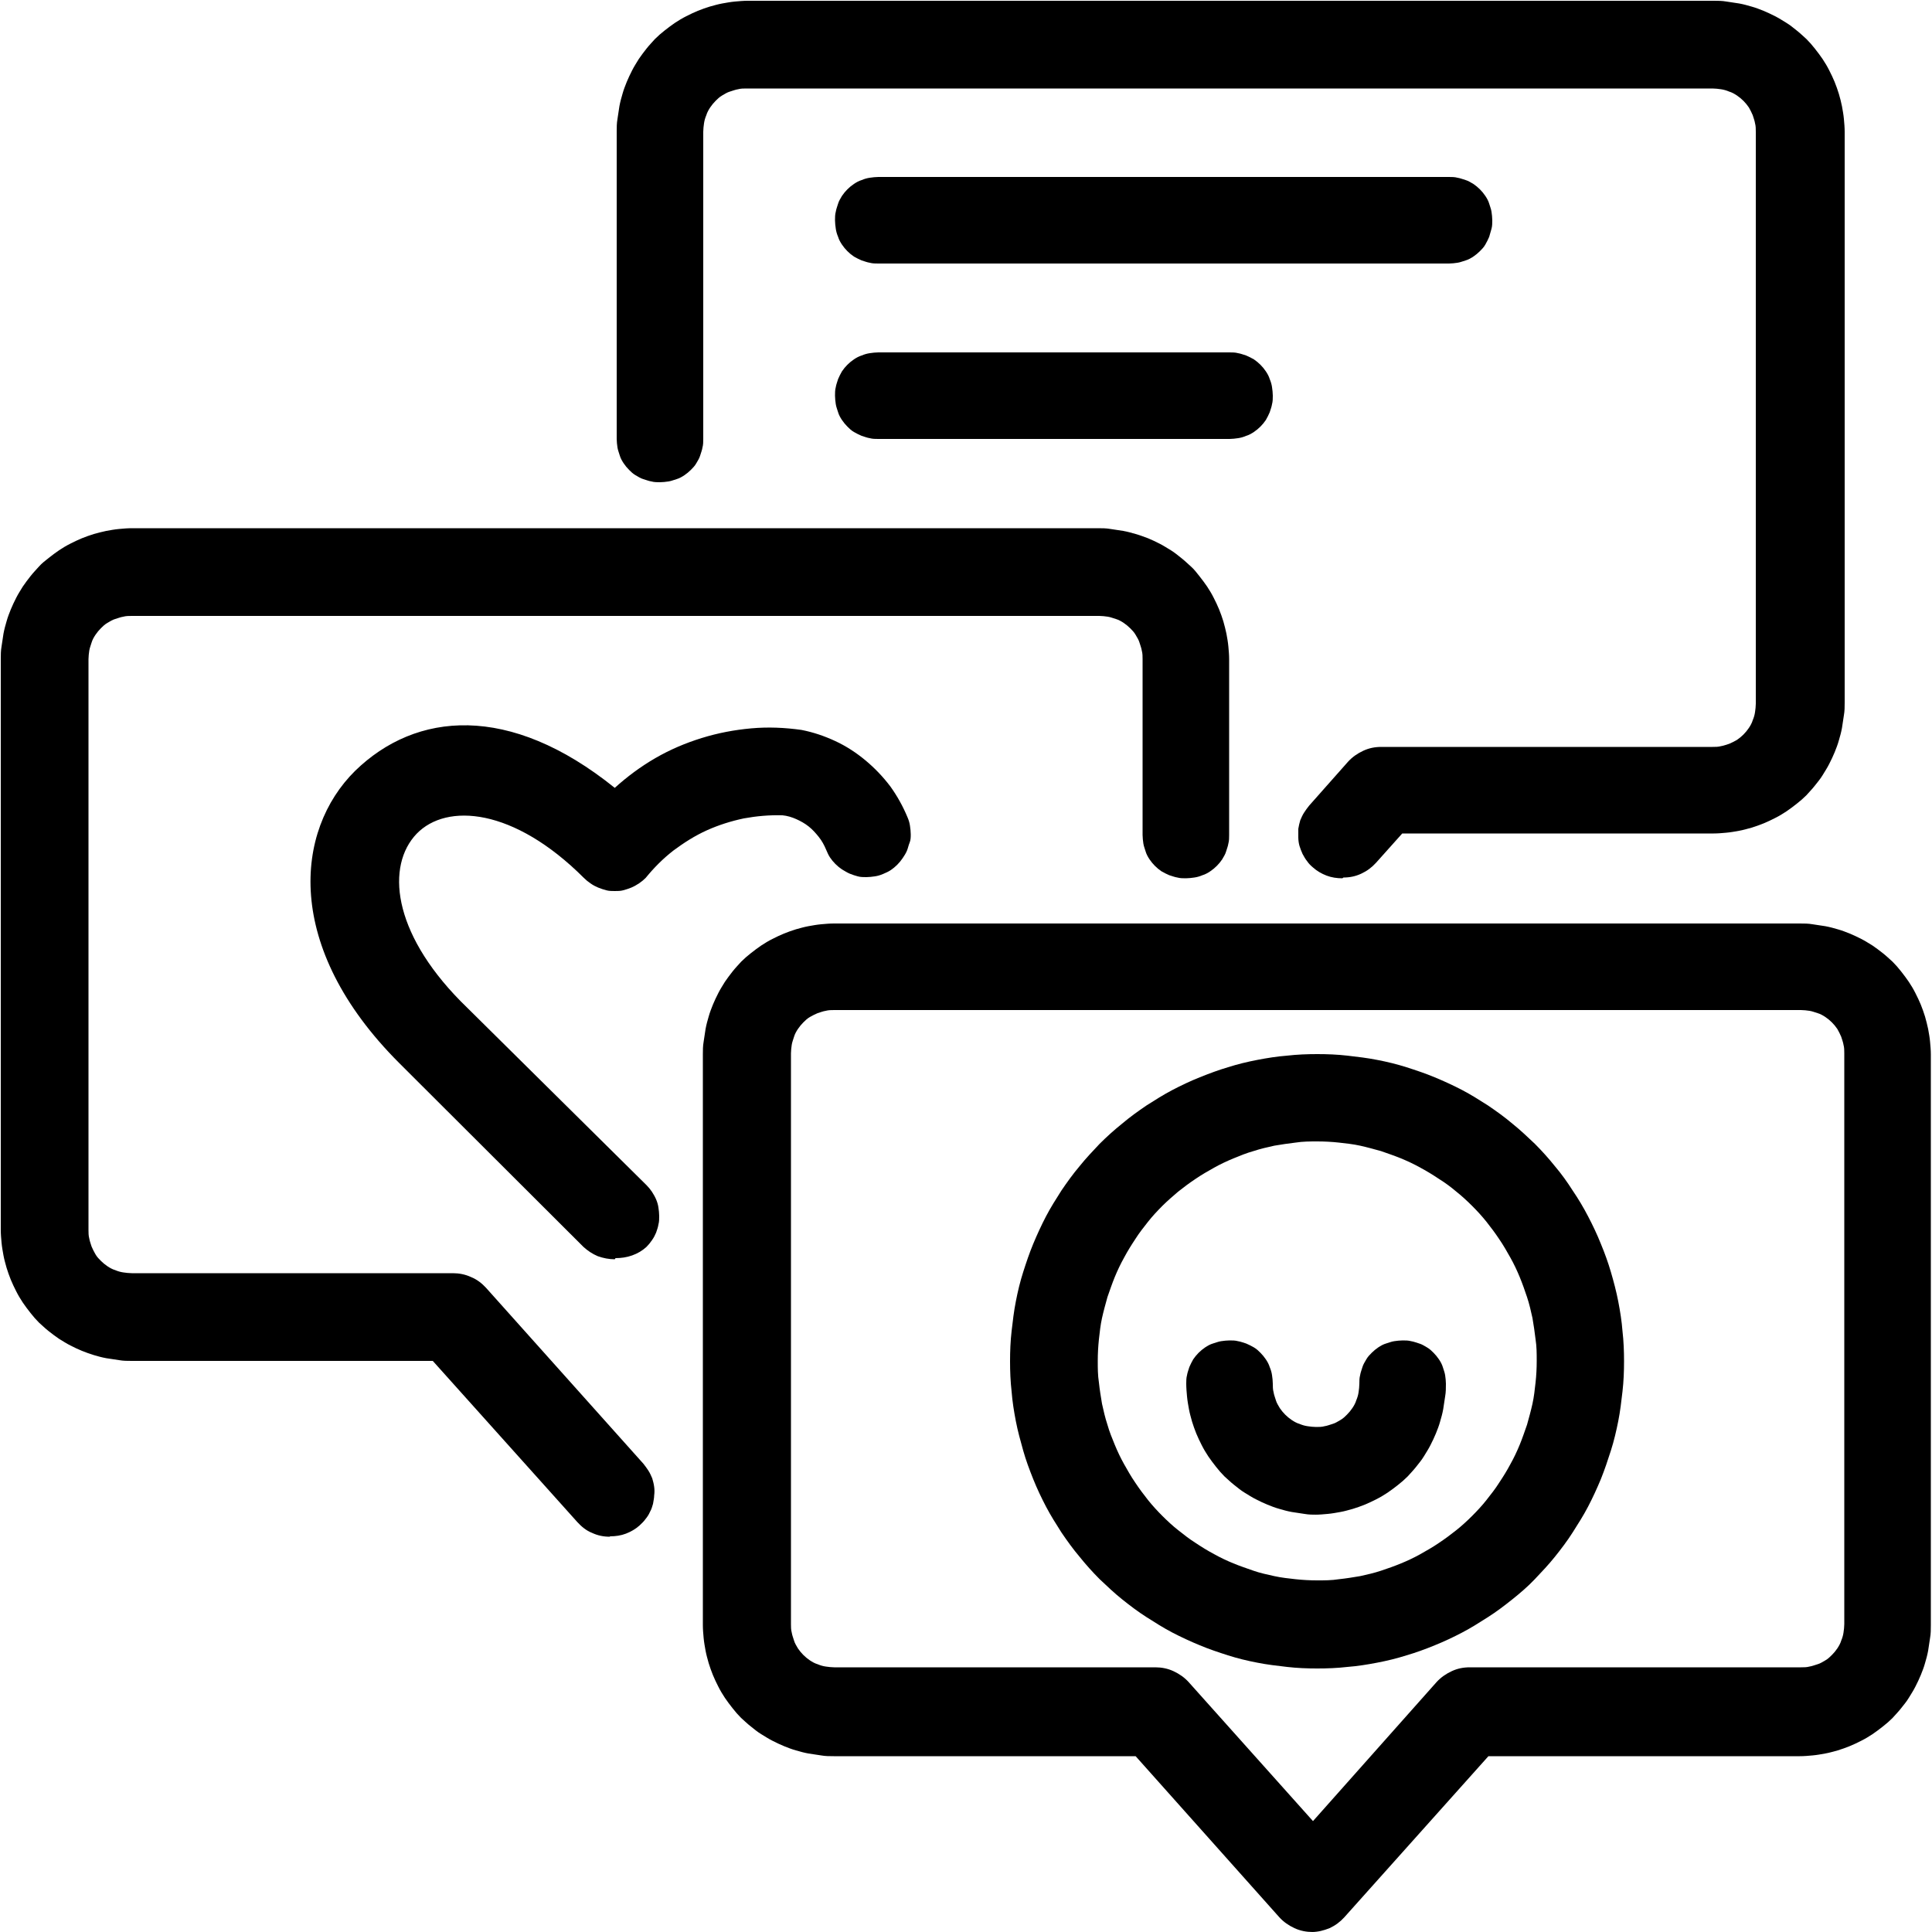
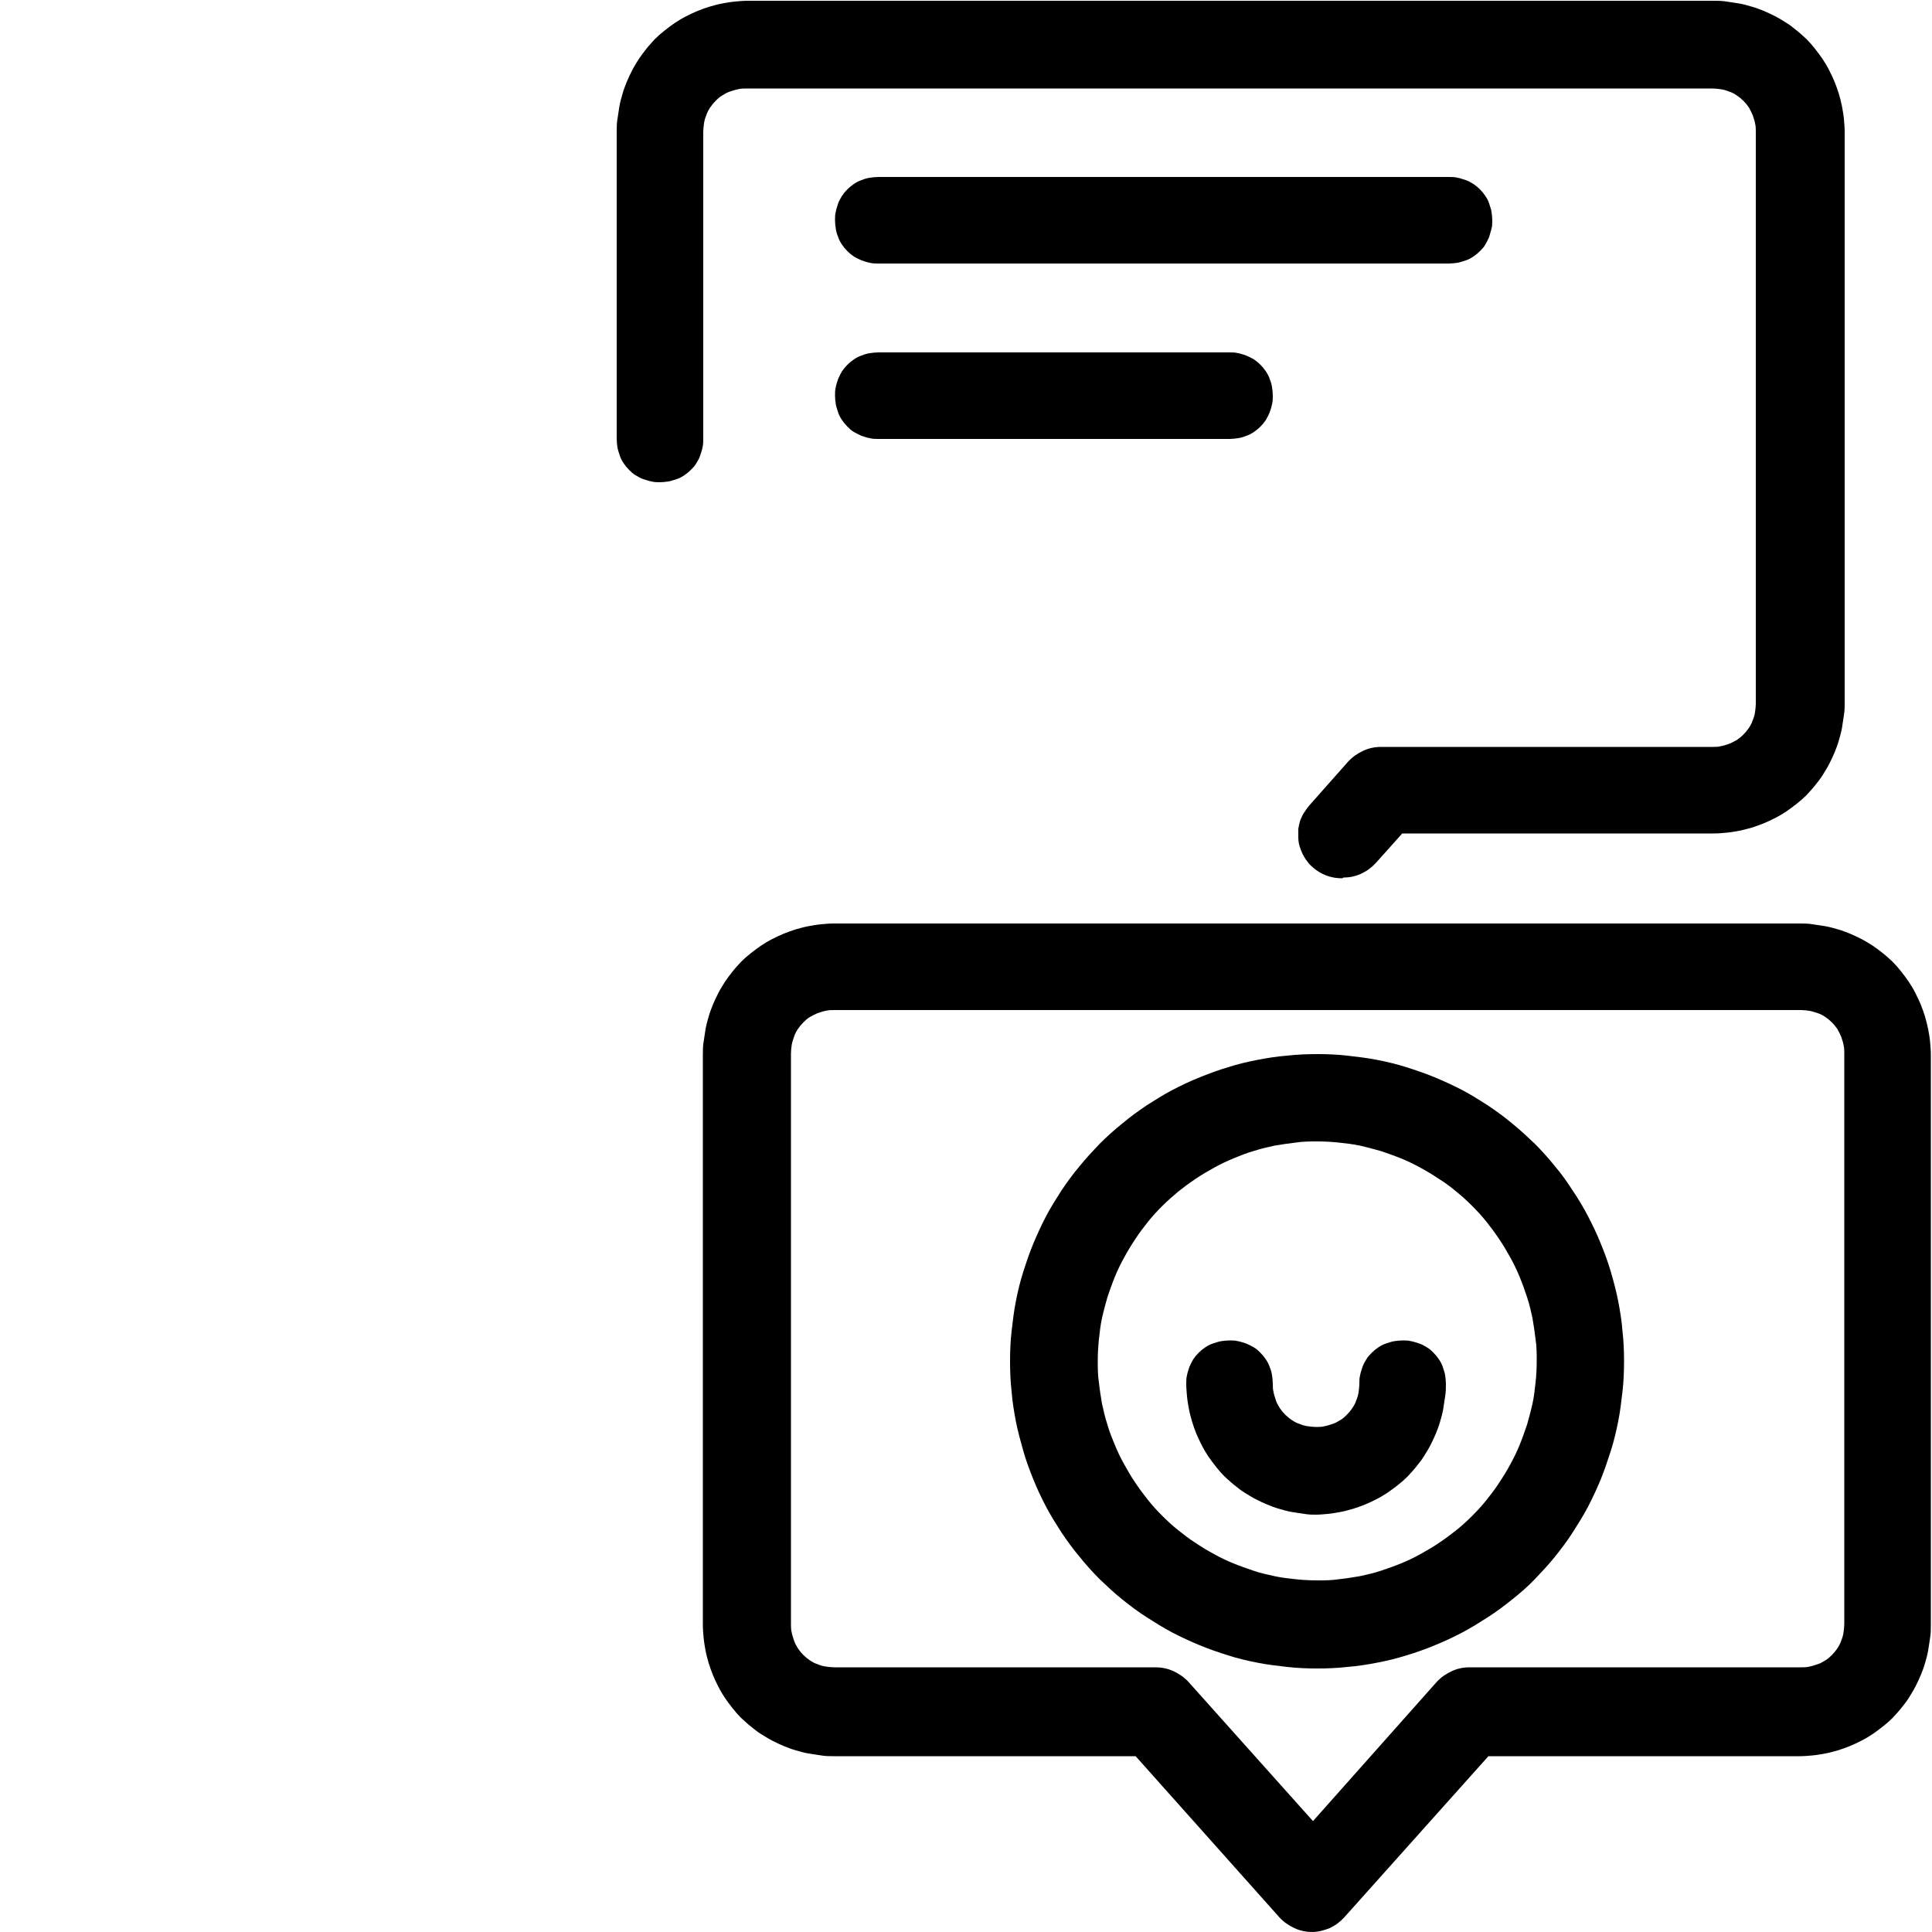
<svg xmlns="http://www.w3.org/2000/svg" id="Layer_1" viewBox="0 0 50 50">
  <defs>
    <style>.cls-1{fill:none;}.cls-2{clip-path:url(#clippath);}.cls-3{clip-path:url(#clippath-1);}.cls-4{clip-path:url(#clippath-2);}</style>
    <clipPath id="clippath">
      <rect class="cls-1" x="15.86" width="31.94" height="22.84" />
    </clipPath>
    <clipPath id="clippath-1">
      <rect class="cls-1" x="18.13" y="23.71" width="31.87" height="26.29" />
    </clipPath>
    <clipPath id="clippath-2">
      <rect class="cls-1" y="13.59" width="31.92" height="26.35" />
    </clipPath>
  </defs>
  <g class="cls-2">
    <path d="M34.74,22.73c-.14,0-.28-.02-.41-.07-.13-.05-.25-.12-.35-.21-.06-.05-.11-.1-.15-.16-.05-.06-.08-.12-.12-.19-.03-.07-.06-.14-.08-.21-.02-.07-.03-.15-.03-.22s0-.15,0-.22c.01-.07,.03-.15,.05-.22,.03-.07,.06-.14,.1-.2,.04-.06,.08-.12,.13-.18l1.01-1.14c.11-.12,.24-.21,.39-.28s.3-.1,.47-.1h8.57c.07,0,.15,0,.22-.02,.07-.01,.14-.04,.21-.06,.07-.03,.13-.06,.2-.1,.06-.04,.12-.09,.17-.14,.05-.05,.1-.11,.14-.17,.04-.06,.08-.13,.1-.2,.03-.07,.05-.14,.06-.21,.01-.07,.02-.15,.02-.22V3.41c0-.07,0-.15-.02-.22-.01-.07-.04-.14-.06-.21-.03-.07-.06-.13-.1-.2-.04-.06-.09-.12-.14-.17s-.11-.1-.17-.14-.13-.08-.2-.1c-.07-.03-.14-.05-.21-.06-.07-.01-.15-.02-.22-.02H19.32c-.07,0-.15,0-.22,.02-.07,.01-.14,.04-.21,.06s-.13,.06-.2,.1-.12,.09-.17,.14-.1,.11-.14,.17c-.04,.06-.08,.13-.1,.2-.03,.07-.05,.14-.06,.21-.01,.07-.02,.15-.02,.22v7.95c0,.07,0,.15-.02,.22-.01,.07-.04,.14-.06,.21s-.06,.13-.1,.2-.09,.12-.14,.17-.11,.1-.17,.14-.13,.08-.2,.1-.14,.05-.21,.06-.15,.02-.22,.02-.15,0-.22-.02c-.07-.01-.14-.04-.21-.06s-.13-.06-.2-.1-.12-.09-.17-.14c-.05-.05-.1-.11-.14-.17s-.08-.13-.1-.2-.05-.14-.06-.21c-.01-.07-.02-.15-.02-.22V3.41c0-.11,0-.22,.02-.33s.03-.22,.05-.33c.02-.11,.05-.22,.08-.32,.03-.11,.07-.21,.11-.31,.04-.1,.09-.2,.14-.3,.05-.1,.11-.19,.17-.29,.06-.09,.13-.18,.2-.27,.07-.09,.15-.17,.22-.25,.08-.08,.16-.15,.25-.22,.09-.07,.18-.14,.27-.2s.19-.12,.29-.17c.1-.05,.2-.1,.3-.14,.1-.04,.21-.08,.31-.11,.11-.03,.21-.06,.32-.08s.22-.04,.33-.05,.22-.02,.33-.02h25c.11,0,.22,0,.33,.02s.22,.03,.33,.05c.11,.02,.22,.05,.32,.08,.11,.03,.21,.07,.31,.11,.1,.04,.2,.09,.3,.14,.1,.05,.19,.11,.29,.17s.18,.13,.27,.2,.17,.15,.25,.22c.08,.08,.15,.16,.22,.25,.07,.09,.14,.18,.2,.27,.06,.09,.12,.19,.17,.29,.05,.1,.1,.2,.14,.3,.04,.1,.08,.21,.11,.31s.06,.22,.08,.32c.02,.11,.04,.22,.05,.33s.02,.22,.02,.33v14.77c0,.11,0,.22-.02,.33s-.03,.22-.05,.33c-.02,.11-.05,.22-.08,.32-.03,.11-.07,.21-.11,.31-.04,.1-.09,.2-.14,.3s-.11,.19-.17,.29-.13,.18-.2,.27-.15,.17-.22,.25c-.08,.08-.16,.15-.25,.22s-.18,.14-.27,.2-.19,.12-.29,.17c-.1,.05-.2,.1-.3,.14-.1,.04-.21,.08-.31,.11-.11,.03-.21,.06-.32,.08-.11,.02-.22,.04-.33,.05s-.22,.02-.33,.02h-8.06l-.68,.76c-.11,.12-.23,.21-.38,.28-.15,.07-.3,.1-.46,.1Z" />
  </g>
  <g class="cls-3">
    <path d="M33.97,50c-.16,0-.32-.03-.47-.1s-.28-.16-.39-.28l-3.72-4.17h-7.81c-.11,0-.22,0-.33-.02s-.22-.03-.33-.05c-.11-.02-.22-.05-.32-.08-.11-.03-.21-.07-.31-.11-.1-.04-.2-.09-.3-.14-.1-.05-.19-.11-.29-.17s-.18-.13-.27-.2-.17-.15-.25-.22c-.08-.08-.15-.16-.22-.25-.07-.09-.14-.18-.2-.27s-.12-.19-.17-.29c-.05-.1-.1-.2-.14-.3-.04-.1-.08-.21-.11-.31-.03-.11-.06-.21-.08-.32-.02-.11-.04-.22-.05-.33s-.02-.22-.02-.33v-14.77c0-.11,0-.22,.02-.33s.03-.22,.05-.33c.02-.11,.05-.22,.08-.32,.03-.11,.07-.21,.11-.31,.04-.1,.09-.2,.14-.3,.05-.1,.11-.19,.17-.29,.06-.09,.13-.18,.2-.27,.07-.09,.15-.17,.22-.25,.08-.08,.16-.15,.25-.22s.18-.14,.27-.2,.19-.12,.29-.17c.1-.05,.2-.1,.3-.14,.1-.04,.21-.08,.31-.11,.11-.03,.21-.06,.32-.08,.11-.02,.22-.04,.33-.05s.22-.02,.33-.02h25c.11,0,.22,0,.33,.02s.22,.03,.33,.05,.22,.05,.32,.08c.11,.03,.21,.07,.31,.11s.2,.09,.3,.14c.1,.05,.19,.11,.29,.17,.09,.06,.18,.13,.27,.2,.09,.07,.17,.15,.25,.22,.08,.08,.15,.16,.22,.25,.07,.09,.14,.18,.2,.27,.06,.09,.12,.19,.17,.29,.05,.1,.1,.2,.14,.3,.04,.1,.08,.21,.11,.31,.03,.11,.06,.22,.08,.32,.02,.11,.04,.22,.05,.33s.02,.22,.02,.33v14.77c0,.11,0,.22-.02,.33s-.03,.22-.05,.33c-.02,.11-.05,.22-.08,.32-.03,.11-.07,.21-.11,.31-.04,.1-.09,.2-.14,.3-.05,.1-.11,.19-.17,.29s-.13,.18-.2,.27c-.07,.09-.15,.17-.22,.25-.08,.08-.16,.15-.25,.22-.09,.07-.18,.14-.27,.2-.09,.06-.19,.12-.29,.17-.1,.05-.2,.1-.3,.14-.1,.04-.21,.08-.31,.11-.11,.03-.21,.06-.32,.08s-.22,.04-.33,.05-.22,.02-.33,.02h-8.06l-3.73,4.17c-.11,.12-.23,.21-.38,.28-.15,.06-.3,.1-.46,.1Zm-12.38-23.86c-.07,0-.15,0-.22,.02-.07,.01-.14,.04-.21,.06-.07,.03-.13,.06-.2,.1s-.12,.09-.17,.14-.1,.11-.14,.17c-.04,.06-.08,.13-.1,.2s-.05,.14-.06,.21c-.01,.07-.02,.15-.02,.22v14.77c0,.07,0,.15,.02,.22,.01,.07,.04,.14,.06,.21s.06,.13,.1,.2c.04,.06,.09,.12,.14,.17,.05,.05,.11,.1,.17,.14s.13,.08,.2,.1c.07,.03,.14,.05,.21,.06,.07,.01,.15,.02,.22,.02h8.31c.16,0,.32,.03,.47,.1,.15,.07,.28,.16,.39,.28l3.22,3.6,3.2-3.6c.11-.12,.24-.21,.39-.28s.3-.1,.47-.1h8.57c.07,0,.15,0,.22-.02,.07-.01,.14-.04,.21-.06s.13-.06,.2-.1,.12-.09,.17-.14c.05-.05,.1-.11,.14-.17,.04-.06,.08-.13,.1-.2,.03-.07,.05-.14,.06-.21,.01-.07,.02-.15,.02-.22v-14.77c0-.07,0-.15-.02-.22-.01-.07-.04-.14-.06-.21-.03-.07-.06-.13-.1-.2-.04-.06-.09-.12-.14-.17-.05-.05-.11-.1-.17-.14s-.13-.08-.2-.1-.14-.05-.21-.06c-.07-.01-.15-.02-.22-.02H21.59Z" />
  </g>
  <path d="M34.09,43.18c-.26,0-.52-.01-.78-.04-.26-.03-.52-.06-.77-.11-.26-.05-.51-.11-.76-.19-.25-.08-.49-.16-.73-.26-.24-.1-.48-.21-.71-.33s-.45-.26-.67-.4-.43-.3-.63-.46-.39-.34-.58-.52c-.18-.18-.36-.38-.52-.58-.17-.2-.32-.41-.47-.63-.14-.22-.28-.44-.4-.67s-.23-.46-.33-.71-.19-.49-.26-.74c-.07-.25-.14-.5-.19-.76-.05-.26-.09-.51-.11-.77-.03-.26-.04-.52-.04-.78s.01-.52,.04-.78c.03-.26,.06-.52,.11-.77,.05-.26,.11-.51,.19-.76,.08-.25,.16-.49,.26-.73s.21-.48,.33-.71,.26-.45,.4-.67c.15-.22,.3-.43,.47-.63,.16-.2,.34-.39,.52-.58,.18-.18,.38-.36,.58-.52,.2-.17,.41-.32,.63-.47,.22-.14,.44-.28,.67-.4s.46-.23,.71-.33,.49-.19,.73-.26c.25-.08,.5-.14,.76-.19,.26-.05,.51-.09,.77-.11,.26-.03,.52-.04,.78-.04s.52,.01,.78,.04c.26,.03,.52,.06,.77,.11,.26,.05,.51,.11,.76,.19,.25,.08,.49,.16,.73,.26s.48,.21,.71,.33,.45,.26,.67,.4c.22,.15,.43,.3,.63,.47,.2,.16,.39,.34,.58,.52,.18,.18,.36,.38,.52,.58,.17,.2,.32,.41,.46,.63,.15,.22,.28,.44,.4,.67s.23,.46,.33,.71c.1,.24,.19,.49,.26,.73s.14,.5,.19,.76c.05,.26,.09,.51,.11,.77,.03,.26,.04,.52,.04,.78s-.01,.52-.04,.78c-.03,.26-.06,.52-.11,.77-.05,.25-.11,.51-.19,.76-.08,.25-.16,.49-.26,.74-.1,.24-.21,.48-.33,.71s-.26,.45-.4,.67c-.14,.22-.3,.43-.46,.63-.16,.2-.34,.39-.52,.58s-.38,.36-.58,.52c-.2,.16-.41,.32-.63,.46s-.44,.28-.67,.4-.46,.23-.71,.33c-.24,.1-.49,.19-.73,.26-.25,.08-.5,.14-.76,.19-.26,.05-.51,.09-.77,.11-.26,.03-.52,.04-.78,.04Zm0-13.64c-.19,0-.37,0-.56,.03-.18,.02-.37,.05-.55,.08-.18,.04-.36,.08-.54,.14-.18,.05-.35,.12-.52,.19-.17,.07-.34,.15-.5,.24-.16,.09-.32,.18-.48,.29-.15,.1-.3,.21-.45,.33-.14,.12-.28,.24-.41,.37s-.26,.27-.37,.41-.23,.29-.33,.45c-.1,.15-.2,.31-.29,.48-.09,.16-.17,.33-.24,.5-.07,.17-.13,.35-.19,.52-.05,.18-.1,.36-.14,.54-.04,.18-.06,.37-.08,.55-.02,.19-.03,.37-.03,.56s0,.37,.03,.56c.02,.19,.05,.37,.08,.55,.04,.18,.08,.36,.14,.54,.05,.18,.12,.35,.19,.52,.07,.17,.15,.34,.24,.5s.18,.32,.29,.48c.1,.15,.21,.3,.33,.45s.24,.28,.37,.41,.27,.26,.41,.37,.29,.23,.45,.33c.15,.1,.31,.2,.48,.29,.16,.09,.33,.17,.5,.24,.17,.07,.35,.13,.52,.19s.36,.1,.54,.14c.18,.04,.37,.06,.55,.08,.19,.02,.37,.03,.56,.03s.37,0,.56-.03c.19-.02,.37-.05,.55-.08,.18-.04,.36-.08,.54-.14s.35-.12,.52-.19c.17-.07,.34-.15,.5-.24,.16-.09,.32-.18,.48-.29,.15-.1,.3-.21,.45-.33s.28-.24,.41-.37,.26-.27,.37-.41,.23-.29,.33-.45c.1-.15,.2-.31,.29-.48,.09-.16,.17-.33,.24-.5,.07-.17,.13-.35,.19-.52,.05-.18,.1-.36,.14-.54,.04-.18,.06-.37,.08-.55,.02-.18,.03-.37,.03-.56s0-.37-.03-.56c-.02-.18-.05-.37-.08-.55-.04-.18-.08-.36-.14-.54s-.12-.35-.19-.52c-.07-.17-.15-.34-.24-.5-.09-.16-.18-.32-.29-.48-.1-.15-.21-.3-.33-.45s-.24-.28-.37-.41-.27-.26-.41-.37c-.14-.12-.29-.23-.45-.33-.15-.1-.31-.2-.48-.29-.16-.09-.33-.17-.5-.24-.17-.07-.35-.13-.52-.19-.18-.05-.36-.1-.54-.14-.18-.04-.37-.06-.55-.08-.18-.02-.37-.03-.56-.03Z" />
  <path d="M34.09,39.2c-.11,0-.22,0-.33-.02s-.22-.03-.33-.05c-.11-.02-.22-.05-.32-.08-.11-.03-.21-.07-.31-.11-.1-.04-.2-.09-.3-.14s-.19-.11-.29-.17-.18-.13-.27-.2-.17-.15-.25-.22c-.08-.08-.15-.16-.22-.25-.07-.09-.14-.18-.2-.27s-.12-.19-.17-.29c-.05-.1-.1-.2-.14-.3-.04-.1-.08-.21-.11-.31-.03-.11-.06-.21-.08-.32-.02-.11-.04-.22-.05-.33s-.02-.22-.02-.33c0-.07,0-.15,.02-.22,.01-.07,.04-.14,.06-.21,.03-.07,.06-.13,.1-.2,.04-.06,.09-.12,.14-.17,.05-.05,.11-.1,.17-.14s.13-.08,.2-.1,.14-.05,.21-.06c.07-.01,.15-.02,.22-.02s.15,0,.22,.02c.07,.01,.14,.04,.21,.06,.07,.03,.13,.06,.2,.1s.12,.09,.17,.14c.05,.05,.1,.11,.14,.17,.04,.06,.08,.13,.1,.2,.03,.07,.05,.14,.06,.21,.01,.07,.02,.15,.02,.22s0,.15,.02,.22c.01,.07,.04,.14,.06,.21s.06,.13,.1,.2c.04,.06,.09,.12,.14,.17,.05,.05,.11,.1,.17,.14s.13,.08,.2,.1c.07,.03,.14,.05,.21,.06,.07,.01,.15,.02,.22,.02s.15,0,.22-.02c.07-.01,.14-.04,.21-.06s.13-.06,.2-.1,.12-.09,.17-.14c.05-.05,.1-.11,.14-.17,.04-.06,.08-.13,.1-.2,.03-.07,.05-.14,.06-.21,.01-.07,.02-.15,.02-.22s0-.15,.02-.22c.01-.07,.04-.14,.06-.21s.06-.13,.1-.2,.09-.12,.14-.17c.05-.05,.11-.1,.17-.14s.13-.08,.2-.1,.14-.05,.21-.06,.15-.02,.22-.02,.15,0,.22,.02c.07,.01,.14,.04,.21,.06s.13,.06,.2,.1,.12,.09,.17,.14c.05,.05,.1,.11,.14,.17s.08,.13,.1,.2,.05,.14,.06,.21c.01,.07,.02,.15,.02,.22,0,.11,0,.22-.02,.33s-.03,.22-.05,.33c-.02,.11-.05,.22-.08,.32-.03,.11-.07,.21-.11,.31-.04,.1-.09,.2-.14,.3-.05,.1-.11,.19-.17,.29s-.13,.18-.2,.27c-.07,.09-.15,.17-.22,.25-.08,.08-.16,.15-.25,.22-.09,.07-.18,.14-.27,.2-.09,.06-.19,.12-.29,.17-.1,.05-.2,.1-.3,.14-.1,.04-.21,.08-.31,.11-.11,.03-.21,.06-.32,.08s-.22,.04-.33,.05-.22,.02-.33,.02Z" />
  <g class="cls-4">
-     <path d="M15.78,39.77c-.16,0-.31-.03-.46-.1-.15-.06-.27-.16-.38-.28l-3.74-4.17H3.41c-.11,0-.22,0-.33-.02s-.22-.03-.33-.05c-.11-.02-.22-.05-.32-.08s-.21-.07-.31-.11c-.1-.04-.2-.09-.3-.14-.1-.05-.19-.11-.29-.17-.09-.06-.18-.13-.27-.2-.09-.07-.17-.15-.25-.22-.08-.08-.15-.16-.22-.25s-.14-.18-.2-.27-.12-.19-.17-.29c-.05-.1-.1-.2-.14-.3-.04-.1-.08-.21-.11-.31-.03-.11-.06-.21-.08-.32-.02-.11-.04-.22-.05-.33s-.02-.22-.02-.33v-14.77c0-.11,0-.22,.02-.33s.03-.22,.05-.33c.02-.11,.05-.22,.08-.32,.03-.11,.07-.21,.11-.31,.04-.1,.09-.2,.14-.3,.05-.1,.11-.19,.17-.29,.06-.09,.13-.18,.2-.27,.07-.09,.15-.17,.22-.25s.16-.15,.25-.22c.09-.07,.18-.14,.27-.2,.09-.06,.19-.12,.29-.17,.1-.05,.2-.1,.3-.14,.1-.04,.21-.08,.31-.11,.11-.03,.22-.06,.32-.08,.11-.02,.22-.04,.33-.05s.22-.02,.33-.02H28.41c.11,0,.22,0,.33,.02s.22,.03,.33,.05c.11,.02,.22,.05,.32,.08,.11,.03,.21,.07,.32,.11,.1,.04,.2,.09,.3,.14,.1,.05,.19,.11,.29,.17s.18,.13,.27,.2c.09,.07,.17,.15,.25,.22s.15,.16,.22,.25c.07,.09,.14,.18,.2,.27,.06,.09,.12,.19,.17,.29,.05,.1,.1,.2,.14,.3s.08,.21,.11,.31c.03,.11,.06,.22,.08,.32,.02,.11,.04,.22,.05,.33,.01,.11,.02,.22,.02,.33v4.55c0,.07,0,.15-.02,.22-.01,.07-.04,.14-.06,.21s-.06,.13-.1,.2c-.04,.06-.09,.12-.14,.17-.05,.05-.11,.1-.17,.14-.06,.04-.13,.08-.2,.1-.07,.03-.14,.05-.21,.06-.07,.01-.15,.02-.22,.02s-.15,0-.22-.02c-.07-.01-.14-.04-.21-.06-.07-.03-.13-.06-.2-.1-.06-.04-.12-.09-.17-.14s-.1-.11-.14-.17c-.04-.06-.08-.13-.1-.2s-.05-.14-.06-.21c-.01-.07-.02-.15-.02-.22v-4.55c0-.07,0-.15-.02-.22-.01-.07-.04-.14-.06-.21s-.06-.13-.1-.2-.09-.12-.14-.17c-.05-.05-.11-.1-.17-.14s-.13-.08-.2-.1-.14-.05-.21-.06-.15-.02-.22-.02H3.41c-.07,0-.15,0-.22,.02-.07,.01-.14,.04-.21,.06s-.13,.06-.2,.1-.12,.09-.17,.14c-.05,.05-.1,.11-.14,.17s-.08,.13-.1,.2-.05,.14-.06,.21c-.01,.07-.02,.15-.02,.22v14.77c0,.07,0,.15,.02,.22,.01,.07,.04,.14,.06,.21,.03,.07,.06,.13,.1,.2s.09,.12,.14,.17,.11,.1,.17,.14c.06,.04,.13,.08,.2,.1,.07,.03,.14,.05,.21,.06,.07,.01,.15,.02,.22,.02H11.72c.16,0,.32,.03,.47,.1,.15,.06,.28,.16,.39,.28l4.07,4.55c.05,.06,.09,.12,.13,.18,.04,.06,.07,.13,.1,.2,.02,.07,.04,.14,.05,.22,.01,.07,.01,.15,0,.22,0,.07-.02,.15-.03,.22-.02,.07-.04,.14-.08,.21-.03,.07-.07,.13-.12,.19-.04,.06-.1,.11-.15,.16-.1,.09-.22,.16-.35,.21-.13,.05-.27,.07-.41,.07Z" />
-   </g>
+     </g>
  <path d="M37.5,6.82h-14.77c-.07,0-.15,0-.22-.02-.07-.01-.14-.04-.21-.06-.07-.03-.13-.06-.2-.1-.06-.04-.12-.09-.17-.14-.05-.05-.1-.11-.14-.17-.04-.06-.08-.13-.1-.2-.03-.07-.05-.14-.06-.21-.01-.07-.02-.15-.02-.22s0-.15,.02-.22c.01-.07,.04-.14,.06-.21s.06-.13,.1-.2c.04-.06,.09-.12,.14-.17,.05-.05,.11-.1,.17-.14,.06-.04,.13-.08,.2-.1,.07-.03,.14-.05,.21-.06,.07-.01,.15-.02,.22-.02h14.77c.07,0,.15,0,.22,.02,.07,.01,.14,.04,.21,.06s.13,.06,.2,.1c.06,.04,.12,.09,.17,.14,.05,.05,.1,.11,.14,.17s.08,.13,.1,.2,.05,.14,.06,.21c.01,.07,.02,.15,.02,.22s0,.15-.02,.22-.04,.14-.06,.21c-.03,.07-.06,.13-.1,.2s-.09,.12-.14,.17-.11,.1-.17,.14c-.06,.04-.13,.08-.2,.1s-.14,.05-.21,.06c-.07,.01-.15,.02-.22,.02Z" />
  <path d="M31.82,11.36h-9.09c-.07,0-.15,0-.22-.02-.07-.01-.14-.04-.21-.06-.07-.03-.13-.06-.2-.1s-.12-.09-.17-.14c-.05-.05-.1-.11-.14-.17-.04-.06-.08-.13-.1-.2s-.05-.14-.06-.21c-.01-.07-.02-.15-.02-.22s0-.15,.02-.22c.01-.07,.04-.14,.06-.21,.03-.07,.06-.13,.1-.2,.04-.06,.09-.12,.14-.17,.05-.05,.11-.1,.17-.14,.06-.04,.13-.08,.2-.1,.07-.03,.14-.05,.21-.06,.07-.01,.15-.02,.22-.02h9.09c.07,0,.15,0,.22,.02,.07,.01,.14,.04,.21,.06,.07,.03,.13,.06,.2,.1,.06,.04,.12,.09,.17,.14,.05,.05,.1,.11,.14,.17,.04,.06,.08,.13,.1,.2,.03,.07,.05,.14,.06,.21,.01,.07,.02,.15,.02,.22s0,.15-.02,.22c-.01,.07-.04,.14-.06,.21-.03,.07-.06,.13-.1,.2-.04,.06-.09,.12-.14,.17-.05,.05-.11,.1-.17,.14s-.13,.08-.2,.1c-.07,.03-.14,.05-.21,.06-.07,.01-.15,.02-.22,.02Z" />
-   <path d="M15.91,32.59c-.15,0-.3-.03-.44-.08-.14-.06-.26-.14-.37-.24l-4.77-4.76c-3-3-2.7-6.02-1.14-7.56,1.57-1.53,3.99-1.76,6.72,.44,.32-.29,.67-.55,1.05-.77s.78-.39,1.2-.52,.84-.21,1.28-.25c.44-.04,.87-.02,1.3,.04,.31,.06,.6,.16,.88,.29,.28,.13,.54,.3,.78,.5s.45,.42,.64,.67c.18,.25,.33,.52,.45,.81,.03,.07,.05,.14,.06,.21,.01,.07,.02,.15,.02,.22,0,.07,0,.15-.03,.22s-.04,.14-.07,.21c-.03,.07-.07,.13-.11,.19-.04,.06-.09,.12-.14,.17-.05,.05-.11,.1-.17,.14s-.13,.07-.2,.1c-.07,.03-.14,.05-.21,.06-.07,.01-.15,.02-.22,.02-.07,0-.15,0-.22-.02s-.14-.04-.21-.07c-.07-.03-.13-.07-.2-.11-.06-.04-.12-.09-.17-.14-.05-.05-.1-.11-.14-.17-.04-.06-.07-.13-.1-.2-.05-.12-.11-.23-.19-.33-.08-.1-.16-.19-.26-.27-.1-.08-.21-.14-.32-.19s-.24-.09-.36-.1c-.34-.01-.67,.02-1,.08-.33,.07-.65,.17-.96,.31-.31,.14-.59,.32-.86,.52-.27,.21-.5,.44-.72,.71-.05,.05-.11,.1-.17,.14-.06,.04-.13,.08-.2,.11-.07,.03-.14,.05-.21,.07s-.15,.02-.22,.02-.15,0-.22-.02-.14-.04-.21-.07c-.07-.03-.13-.06-.2-.11-.06-.04-.12-.09-.17-.14-1.81-1.81-3.55-1.95-4.33-1.14-.78,.82-.64,2.52,1.14,4.33l4.81,4.76c.05,.05,.1,.11,.14,.17s.08,.13,.11,.2c.03,.07,.05,.14,.06,.21,.01,.07,.02,.15,.02,.22s0,.15-.02,.22c-.01,.07-.04,.15-.06,.21-.03,.07-.06,.13-.11,.2-.04,.06-.09,.12-.14,.17-.11,.1-.23,.17-.37,.22s-.28,.07-.43,.07Z" />
</svg>